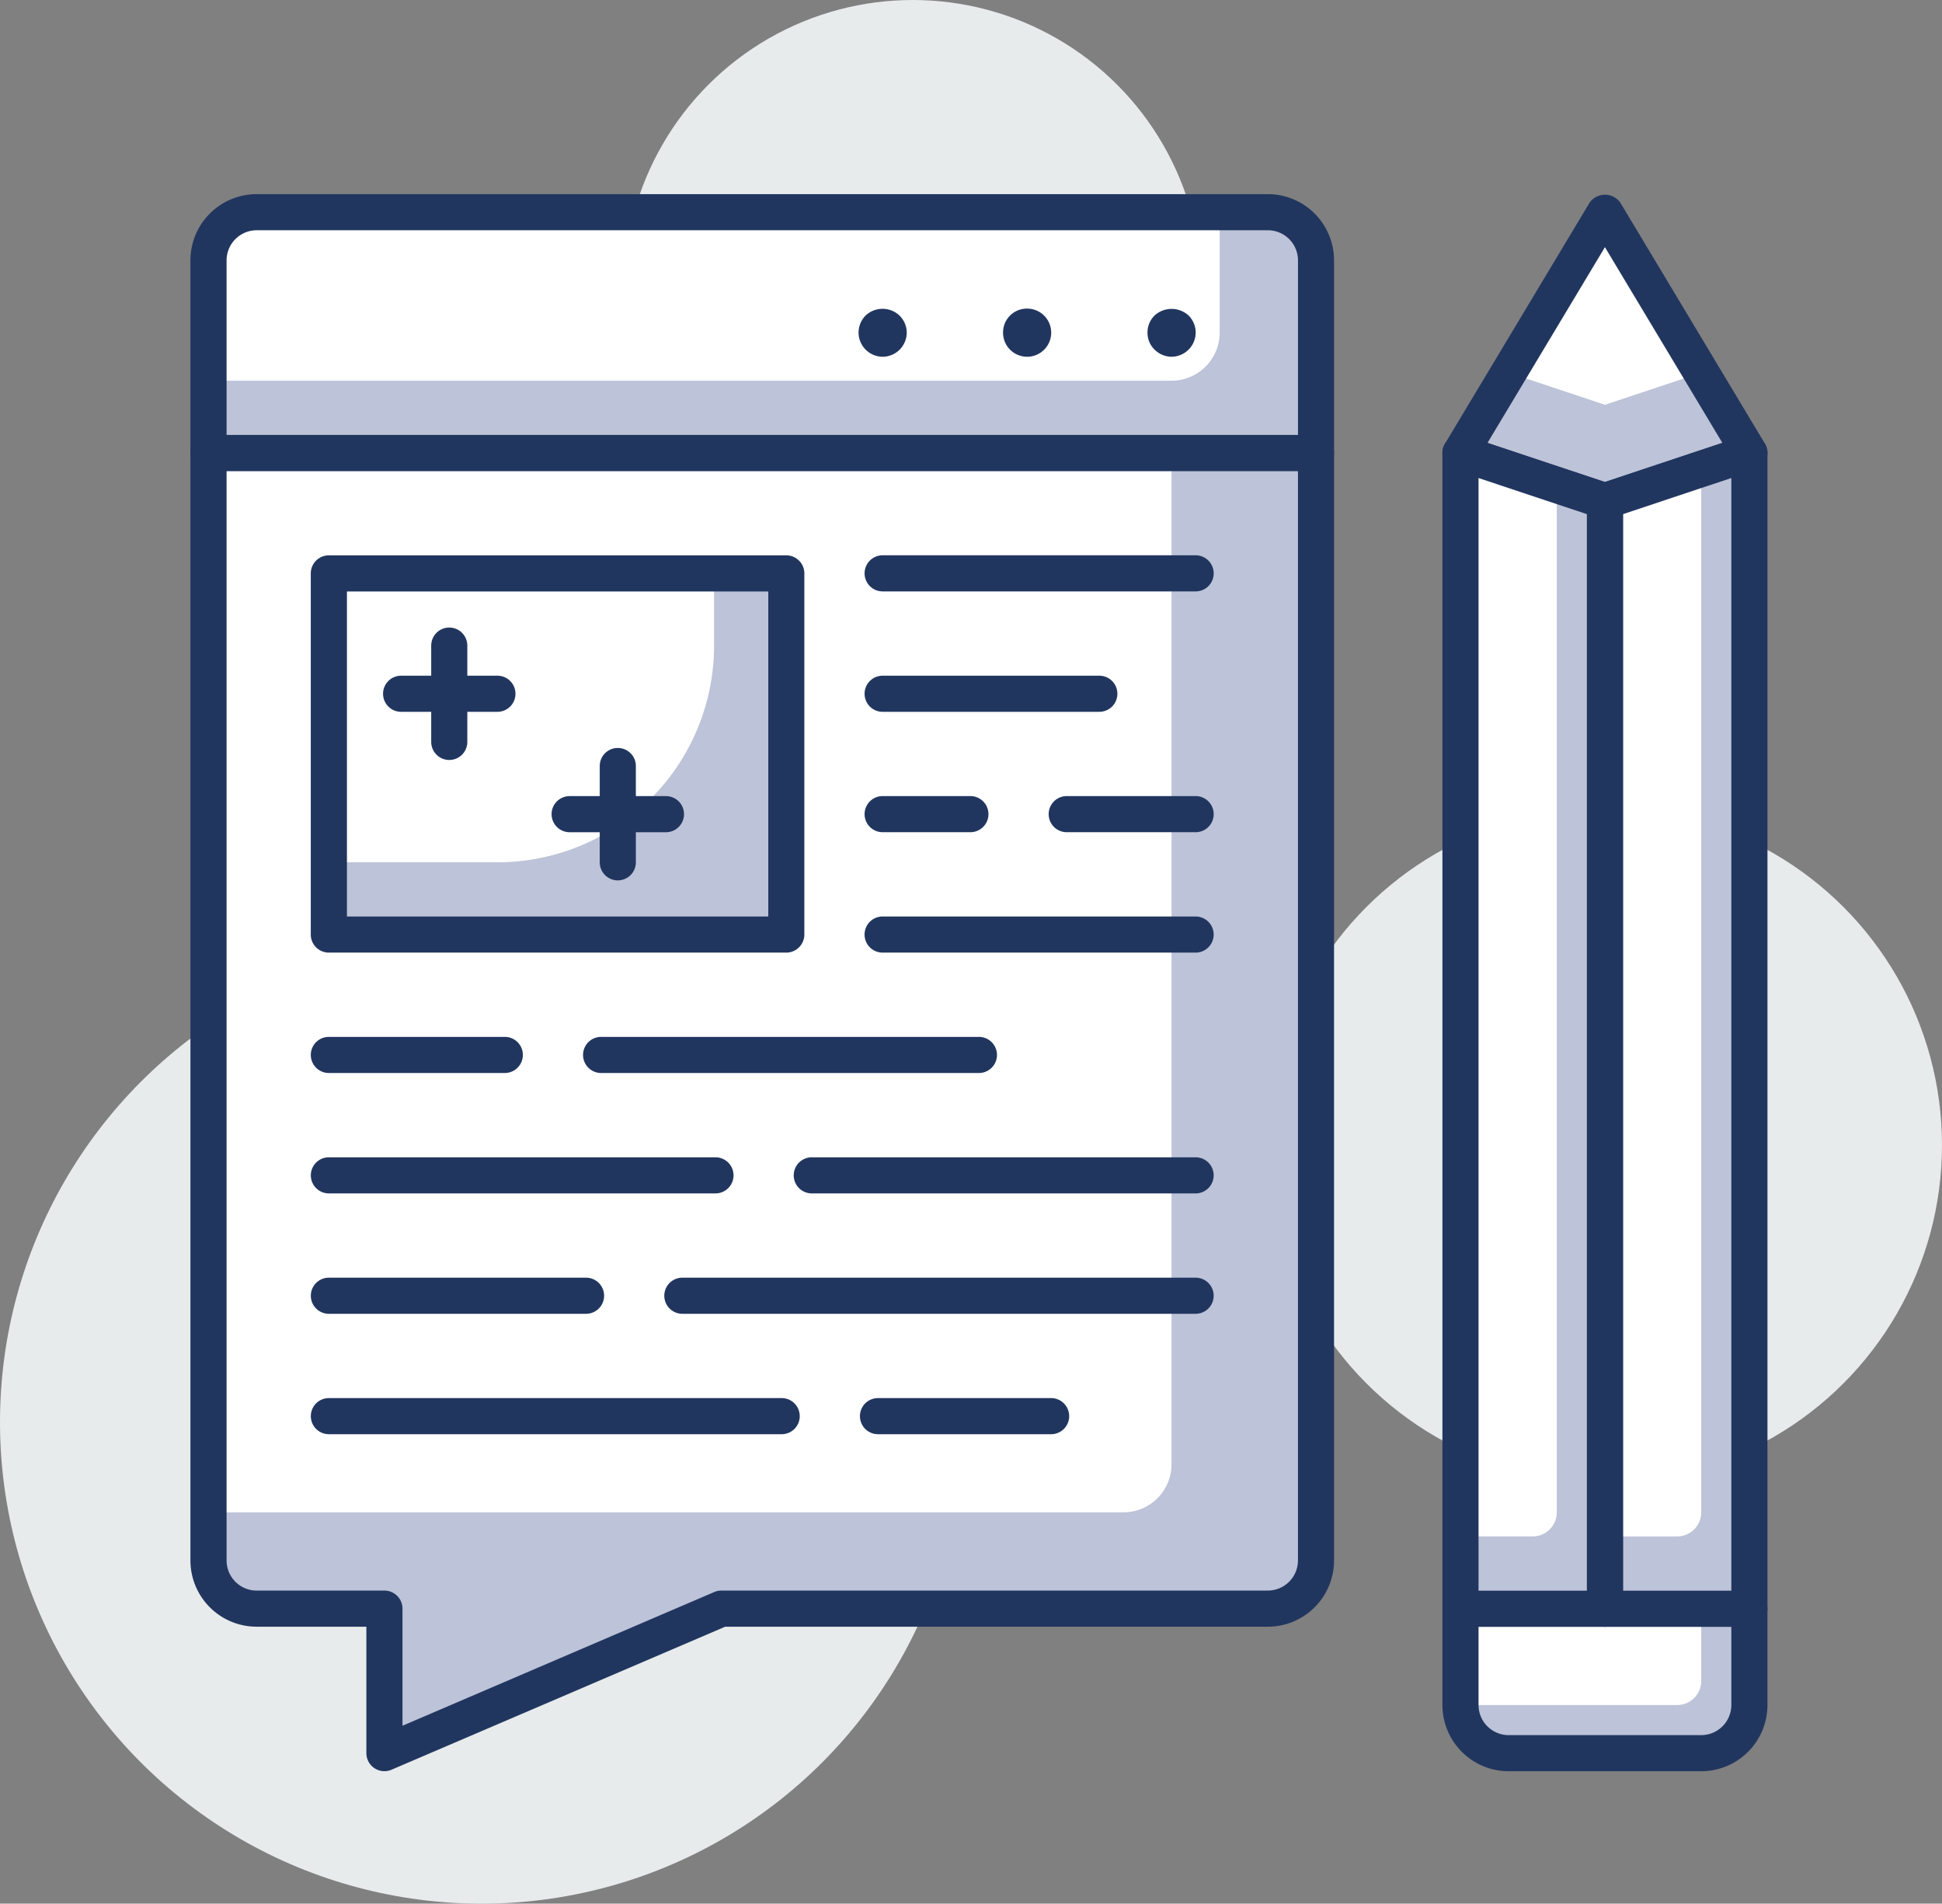
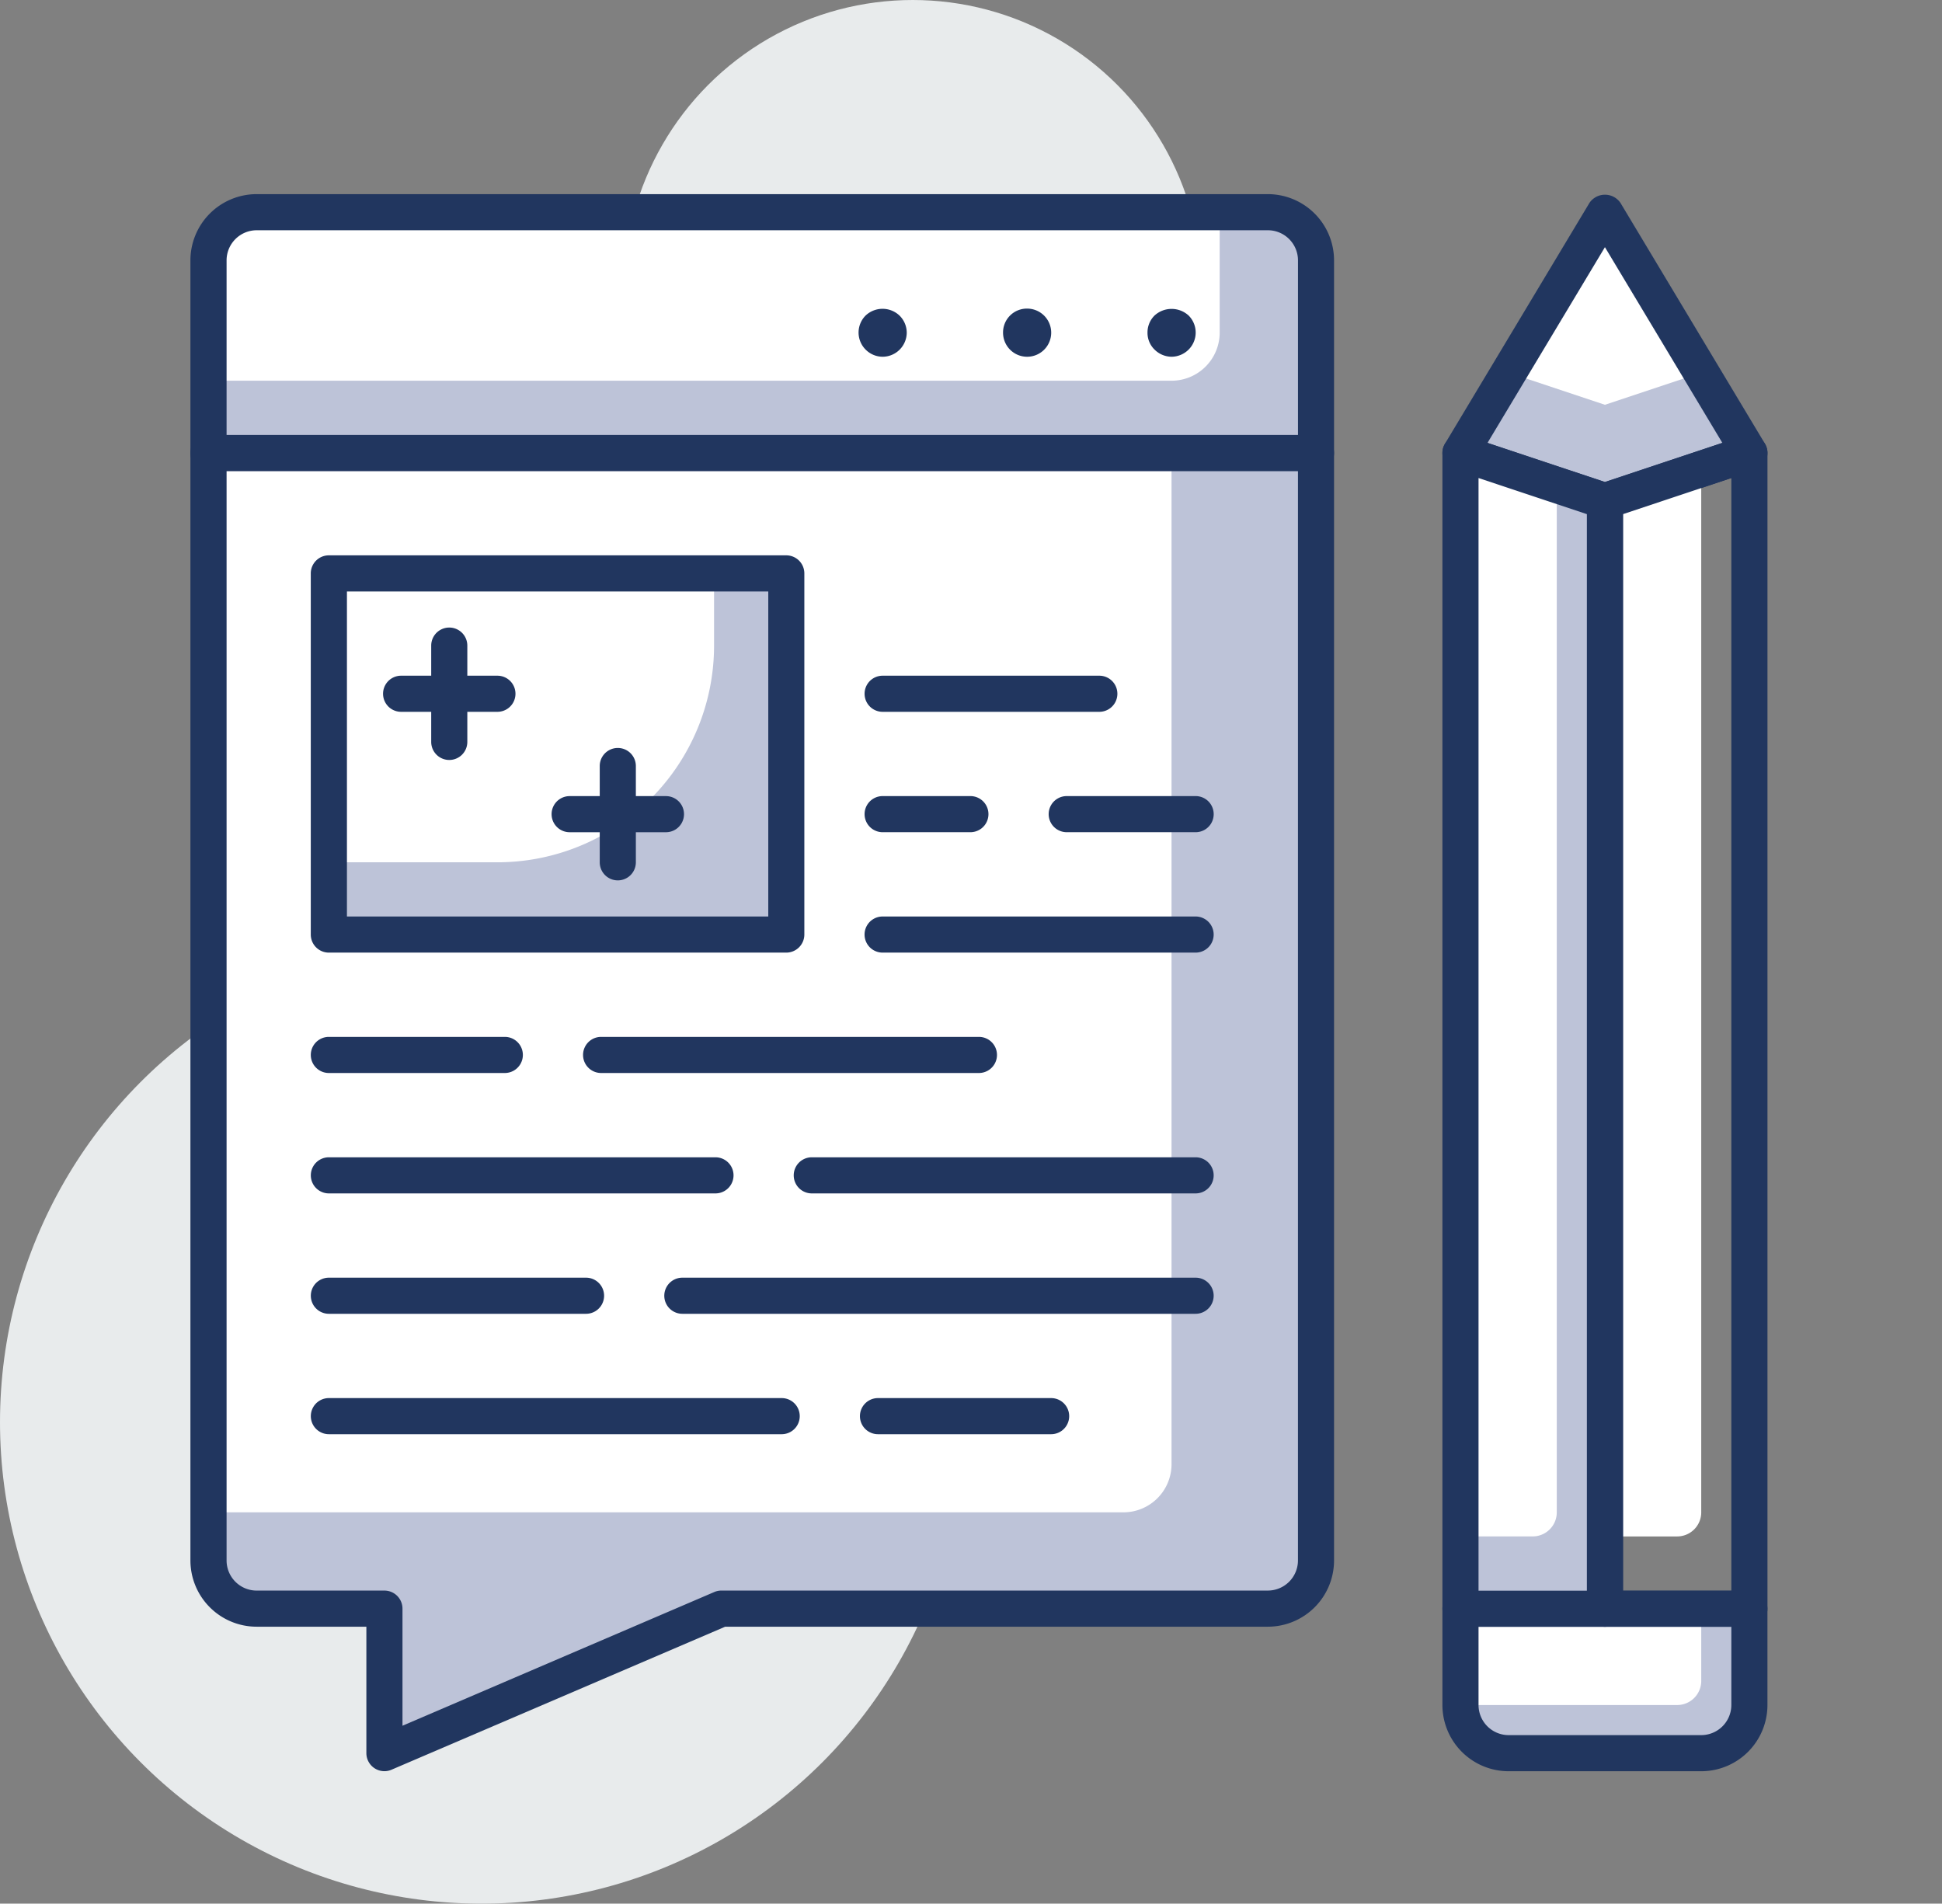
<svg xmlns="http://www.w3.org/2000/svg" width="80.66" height="79.065" viewBox="0 0 80.66 79.065">
  <rect x="0" y="0" width="80.66" height="79.065" fill="#808080" stroke="none" />
  <g id="reshot-icon-pencil-chat-7SR5BZTFK8" transform="translate(-19.233 -20.008)">
-     <circle id="Elipse_59" data-name="Elipse 59" cx="14" cy="14" r="14" transform="translate(71.893 53.571)" fill="#e8ebec" />
    <circle id="Elipse_60" data-name="Elipse 60" cx="12" cy="12" r="12" transform="translate(45.144 20.008)" fill="#e8ebec" />
    <circle id="Elipse_61" data-name="Elipse 61" cx="20" cy="20" r="20" transform="translate(19.233 59.073)" fill="#e8ebec" />
    <g id="Grupo_50" data-name="Grupo 50">
      <path id="Caminho_735" data-name="Caminho 735" d="M73.893,38.82h-46v46a2,2,0,0,0,2,2H35.2v6l14-6H71.893a2,2,0,0,0,2-2Z" fill="#bdc3d8" />
      <path id="Caminho_736" data-name="Caminho 736" d="M67.892,38.82h-40v44h38a2,2,0,0,0,2-2Z" fill="#fff" />
      <path id="Caminho_737" data-name="Caminho 737" d="M35.2,93.571a.75.75,0,0,1-.75-.75V87.57H29.892a2.752,2.752,0,0,1-2.75-2.75v-46a.75.75,0,0,1,.75-.75h46a.75.75,0,0,1,.75.75v46a2.752,2.752,0,0,1-2.75,2.75H49.353L35.494,93.51A.739.739,0,0,1,35.2,93.571Zm-6.556-54V84.82a1.251,1.251,0,0,0,1.25,1.25H35.2a.75.75,0,0,1,.75.75v4.863L48.9,86.13a.749.749,0,0,1,.295-.061H71.893a1.252,1.252,0,0,0,1.25-1.25V39.571Z" fill="#21365f" />
      <path id="Caminho_738" data-name="Caminho 738" d="M73.893,38.82h-46v-8a2,2,0,0,1,2-2h42a2,2,0,0,1,2,2Z" fill="#bdc3d8" />
      <path id="Caminho_739" data-name="Caminho 739" d="M67.892,35.82h-40v-5a2,2,0,0,1,2-2h40v5A2,2,0,0,1,67.892,35.82Z" fill="#fff" />
      <path id="Caminho_740" data-name="Caminho 740" d="M67.894,34.825a1.017,1.017,0,0,1-.71-.3.969.969,0,0,1-.29-.7.986.986,0,0,1,.29-.71,1.047,1.047,0,0,1,1.42,0,1,1,0,0,1,0,1.41A1.017,1.017,0,0,1,67.894,34.825Z" fill="#21365f" />
      <path id="Caminho_741" data-name="Caminho 741" d="M60.894,33.825a.99.99,0,0,1,1-1h0a1,1,0,0,1,1,1h0a1,1,0,0,1-1,1h0A1,1,0,0,1,60.894,33.825Z" fill="#21365f" />
      <path id="Caminho_742" data-name="Caminho 742" d="M55.894,34.825a1,1,0,0,1-.71-.3,1,1,0,0,1,0-1.41,1.024,1.024,0,0,1,1.41,0,1,1,0,0,1,.3.71,1.007,1.007,0,0,1-1,1Z" fill="#21365f" />
      <path id="Caminho_743" data-name="Caminho 743" d="M73.892,39.571h-46a.75.75,0,0,1-.75-.75v-8a2.753,2.753,0,0,1,2.75-2.75h42a2.753,2.753,0,0,1,2.75,2.75v8A.75.75,0,0,1,73.892,39.571Zm-45.248-1.5h44.5v-7.25a1.252,1.252,0,0,0-1.25-1.25h-42a1.252,1.252,0,0,0-1.25,1.25Z" fill="#21365f" />
      <path id="Caminho_744" data-name="Caminho 744" d="M91.893,90.823v-4h-12v4a2,2,0,0,0,2,2h8A2,2,0,0,0,91.893,90.823Z" fill="#bdc3d8" />
      <path id="Caminho_745" data-name="Caminho 745" d="M89.893,89.823v-3h-10v4h9A1,1,0,0,0,89.893,89.823Z" fill="#fff" />
      <path id="Caminho_746" data-name="Caminho 746" d="M89.893,93.573h-8a2.752,2.752,0,0,1-2.75-2.75v-4a.75.75,0,0,1,.75-.75h12a.75.75,0,0,1,.75.75v4A2.752,2.752,0,0,1,89.893,93.573Zm-9.25-6v3.25a1.252,1.252,0,0,0,1.25,1.25h8a1.252,1.252,0,0,0,1.25-1.25v-3.25Z" fill="#21365f" />
      <path id="Caminho_747" data-name="Caminho 747" d="M91.893,38.82l-6-10-6,10,6,2Z" fill="#bdc3d8" />
      <path id="Caminho_748" data-name="Caminho 748" d="M89.893,35.487l-4-6.667-4,6.667,4,1.333Z" fill="#fff" />
      <path id="Caminho_749" data-name="Caminho 749" d="M85.893,41.571a.768.768,0,0,1-.237-.038l-6-2a.75.75,0,0,1-.405-1.1l6-10a.78.78,0,0,1,1.286,0l6,10a.75.75,0,0,1-.405,1.1l-6,2A.79.79,0,0,1,85.893,41.571ZM81.017,38.4l4.876,1.625L90.769,38.4l-4.876-8.126Z" fill="#21365f" />
-       <path id="Caminho_750" data-name="Caminho 750" d="M91.893,38.82l-6,2v46h6Z" fill="#bdc3d8" />
      <path id="Caminho_751" data-name="Caminho 751" d="M89.893,39.487l-4,1.334v43h3a1,1,0,0,0,1-1Z" fill="#fff" />
      <path id="Caminho_752" data-name="Caminho 752" d="M91.893,87.573h-6a.75.75,0,0,1-.75-.75v-46a.752.752,0,0,1,.513-.712l6-2a.751.751,0,0,1,.988.711v48A.752.752,0,0,1,91.893,87.573Zm-5.25-1.5h4.5V39.862l-4.5,1.5Z" fill="#21365f" />
      <path id="Caminho_753" data-name="Caminho 753" d="M79.893,38.82v48h6v-46Z" fill="#bdc3d8" />
      <path id="Caminho_754" data-name="Caminho 754" d="M79.893,38.82v45h3a1,1,0,0,0,1-1V40.154Z" fill="#fff" />
      <path id="Caminho_755" data-name="Caminho 755" d="M85.893,87.573h-6a.75.75,0,0,1-.75-.75v-48a.751.751,0,0,1,.988-.711l6,2a.752.752,0,0,1,.513.712v46A.752.752,0,0,1,85.893,87.573Zm-5.25-1.5h4.5V41.362l-4.5-1.5Z" fill="#21365f" />
      <rect id="Retângulo_309" data-name="Retângulo 309" width="18.999" height="15.001" transform="translate(32.893 43.822)" fill="#bdc3d8" />
      <path id="Caminho_756" data-name="Caminho 756" d="M39.891,55.822h-7v-12h16v3A9,9,0,0,1,39.891,55.822Z" fill="#fff" />
      <path id="Caminho_757" data-name="Caminho 757" d="M51.891,59.573h-19a.75.75,0,0,1-.75-.75v-15a.75.75,0,0,1,.75-.75h19a.75.75,0,0,1,.75.75v15A.752.752,0,0,1,51.891,59.573Zm-18.248-1.5h17.5v-13.5h-17.5Z" fill="#21365f" />
      <path id="Caminho_758" data-name="Caminho 758" d="M68.892,59.573h-13a.75.75,0,0,1,0-1.5h13a.75.75,0,1,1,0,1.5Z" fill="#21365f" />
      <path id="Caminho_759" data-name="Caminho 759" d="M59.892,64.573H44.2a.75.75,0,0,1,0-1.5H59.892a.75.75,0,1,1,0,1.5Z" fill="#21365f" />
      <path id="Caminho_760" data-name="Caminho 760" d="M40.2,64.573H32.892a.75.75,0,0,1,0-1.5H40.2a.75.75,0,0,1,0,1.5Z" fill="#21365f" />
      <path id="Caminho_761" data-name="Caminho 761" d="M68.892,69.574H52.95a.75.75,0,0,1,0-1.5H68.892a.75.75,0,0,1,0,1.5Z" fill="#21365f" />
      <path id="Caminho_762" data-name="Caminho 762" d="M48.95,69.574H32.893a.75.75,0,0,1,0-1.5H48.95a.75.75,0,0,1,0,1.5Z" fill="#21365f" />
-       <path id="Caminho_763" data-name="Caminho 763" d="M68.893,44.571h-13a.75.75,0,0,1,0-1.5h13a.75.75,0,0,1,0,1.5Z" fill="#21365f" />
      <path id="Caminho_764" data-name="Caminho 764" d="M64.893,49.572h-9a.75.75,0,0,1,0-1.5h9a.75.75,0,0,1,0,1.5Z" fill="#21365f" />
      <path id="Caminho_765" data-name="Caminho 765" d="M68.893,54.572H63.539a.75.75,0,0,1,0-1.5h5.354a.75.75,0,0,1,0,1.5Z" fill="#21365f" />
      <path id="Caminho_766" data-name="Caminho 766" d="M59.538,54.572H55.893a.75.75,0,0,1,0-1.5h3.645a.75.75,0,0,1,0,1.5Z" fill="#21365f" />
      <path id="Caminho_767" data-name="Caminho 767" d="M68.892,74.574H47.574a.75.75,0,0,1,0-1.5H68.892a.75.75,0,0,1,0,1.5Z" fill="#21365f" />
      <path id="Caminho_768" data-name="Caminho 768" d="M43.574,74.574H32.893a.75.75,0,0,1,0-1.5H43.574a.75.75,0,0,1,0,1.5Z" fill="#21365f" />
      <path id="Caminho_769" data-name="Caminho 769" d="M62.892,79.575H55.7a.75.75,0,0,1,0-1.5h7.191a.75.75,0,1,1,0,1.5Z" fill="#21365f" />
      <path id="Caminho_770" data-name="Caminho 770" d="M51.7,79.575H32.893a.75.75,0,0,1,0-1.5H51.7a.75.75,0,1,1,0,1.5Z" fill="#21365f" />
      <path id="Caminho_771" data-name="Caminho 771" d="M39.893,49.572h-4a.75.75,0,0,1,0-1.5h4a.75.75,0,0,1,0,1.5Z" fill="#21365f" />
      <path id="Caminho_772" data-name="Caminho 772" d="M37.893,51.572a.75.75,0,0,1-.75-.75v-4a.75.75,0,0,1,1.5,0v4A.75.75,0,0,1,37.893,51.572Z" fill="#21365f" />
      <path id="Caminho_773" data-name="Caminho 773" d="M46.893,54.573h-4a.75.75,0,0,1,0-1.5h4a.75.75,0,0,1,0,1.5Z" fill="#21365f" />
      <path id="Caminho_774" data-name="Caminho 774" d="M44.893,56.573a.75.75,0,0,1-.75-.75v-4a.75.75,0,0,1,1.5,0v4A.75.75,0,0,1,44.893,56.573Z" fill="#21365f" />
    </g>
  </g>
</svg>